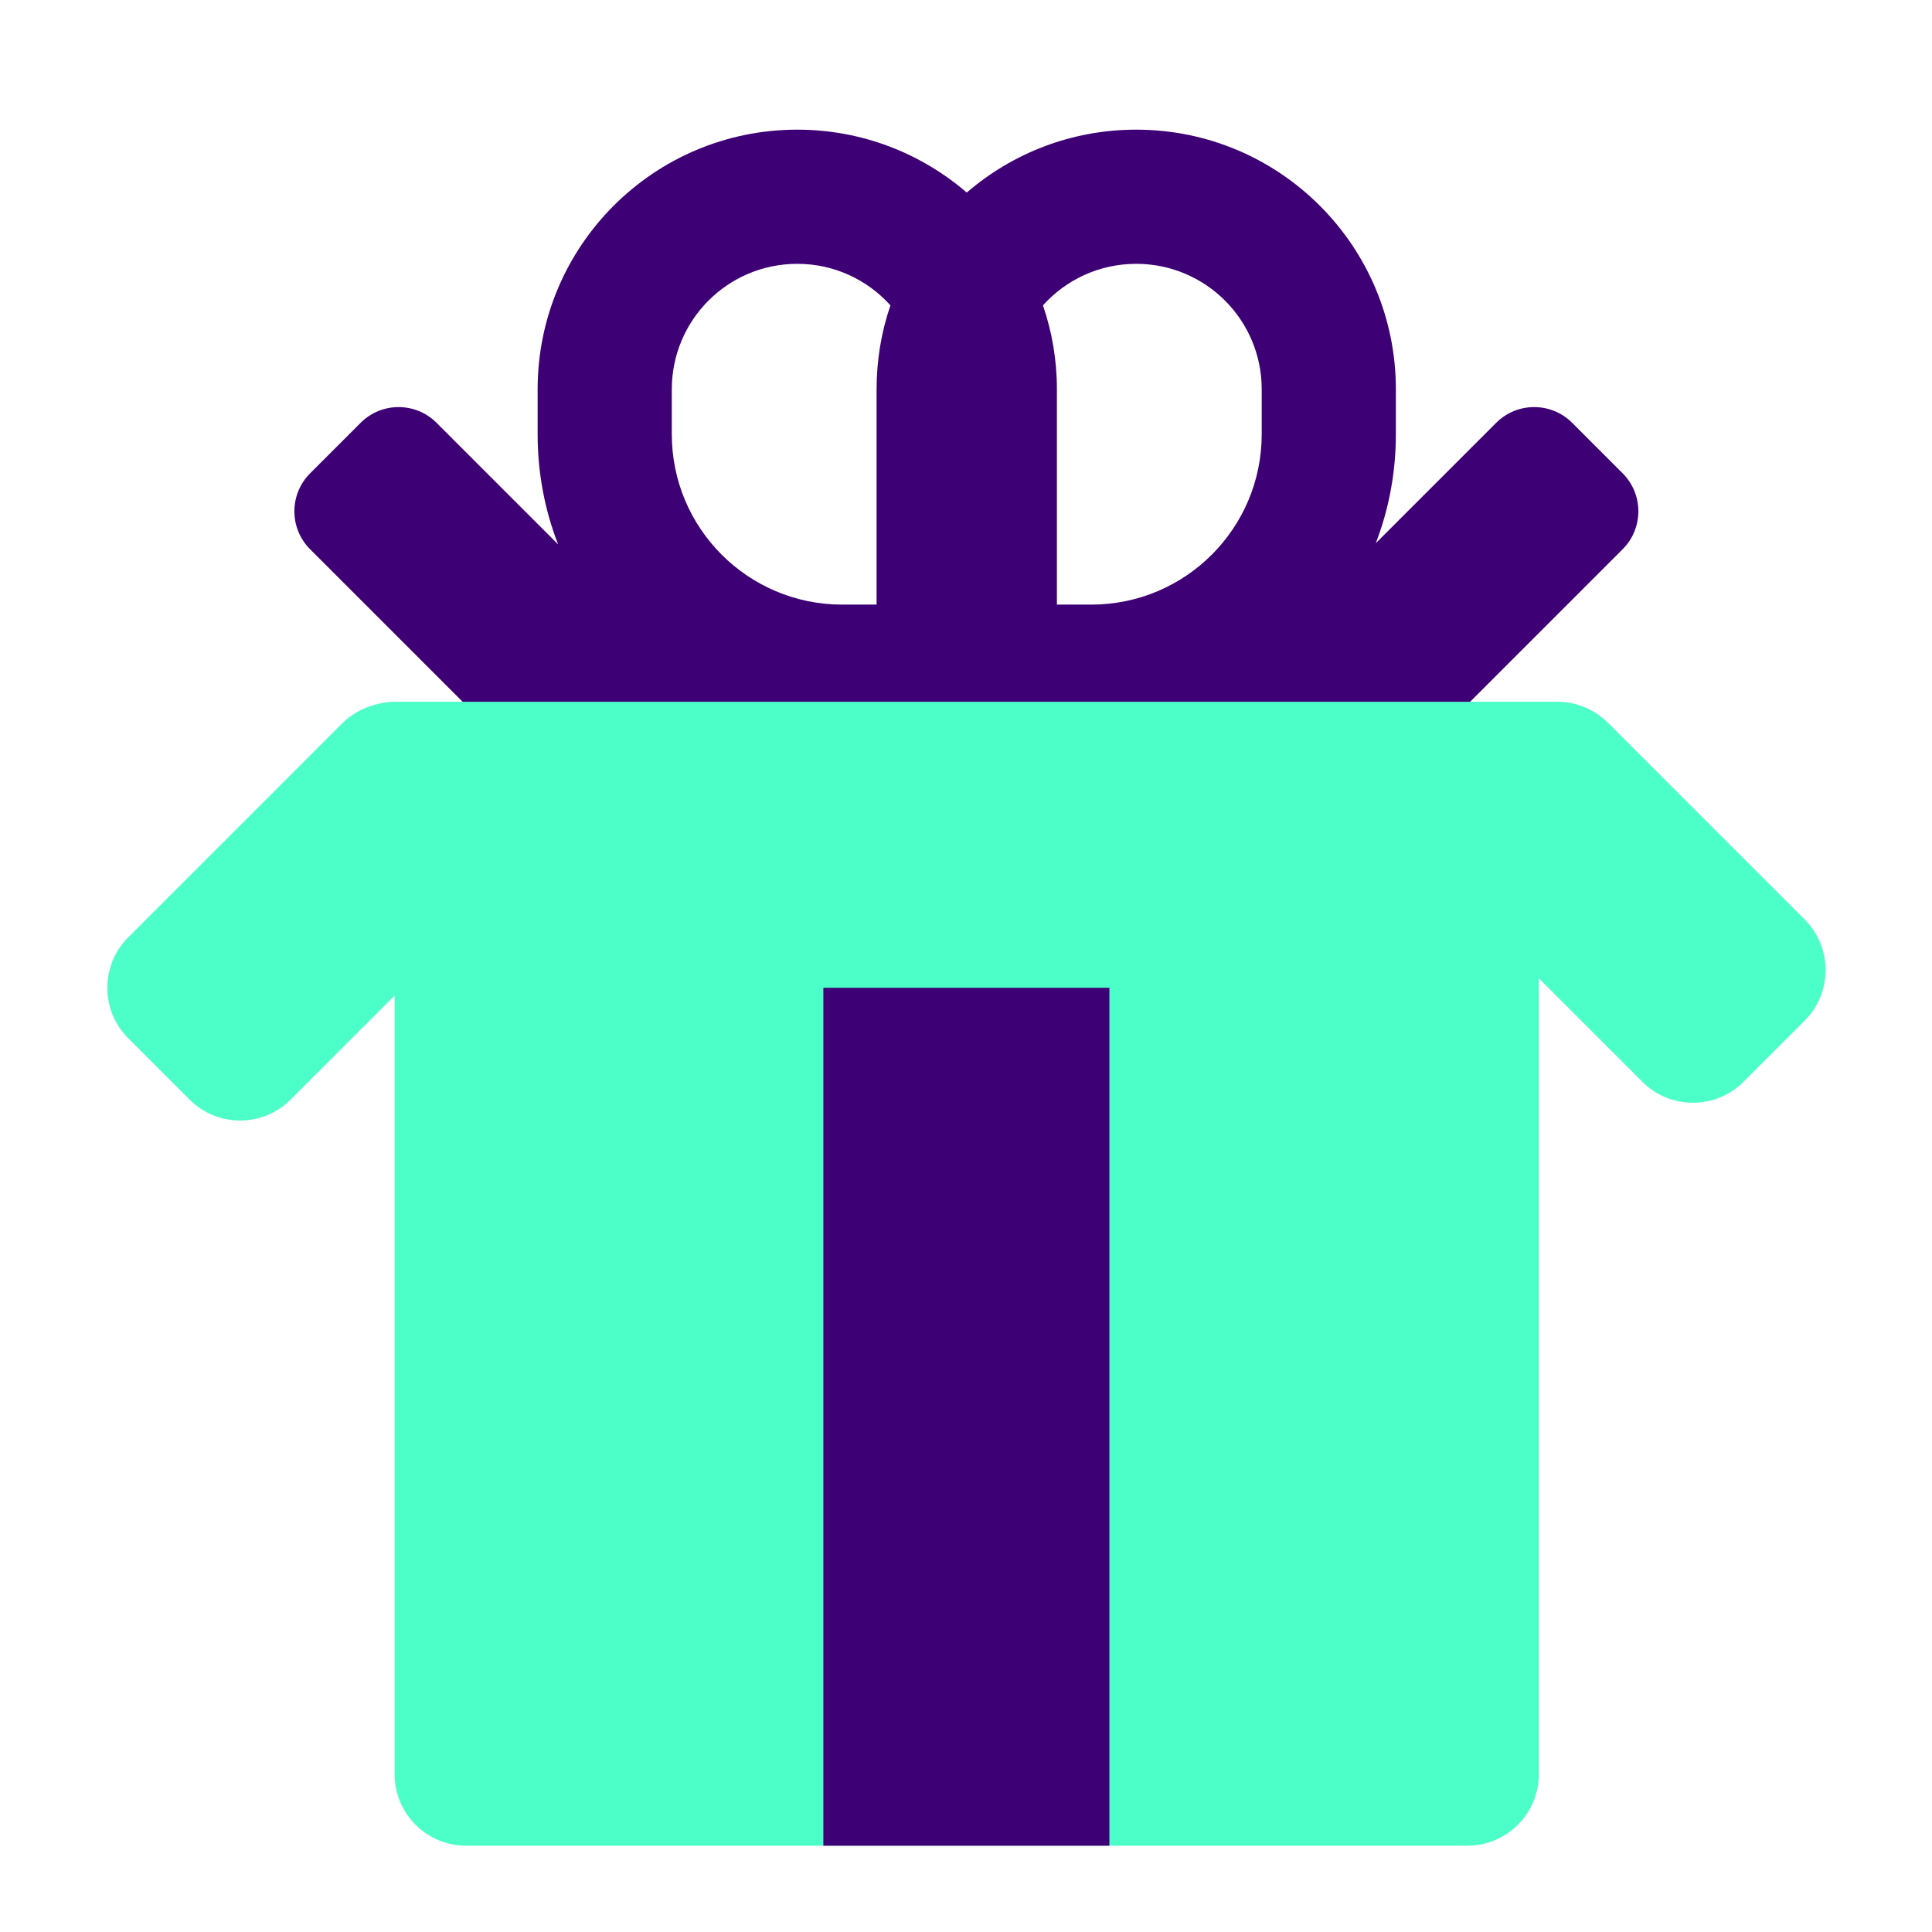
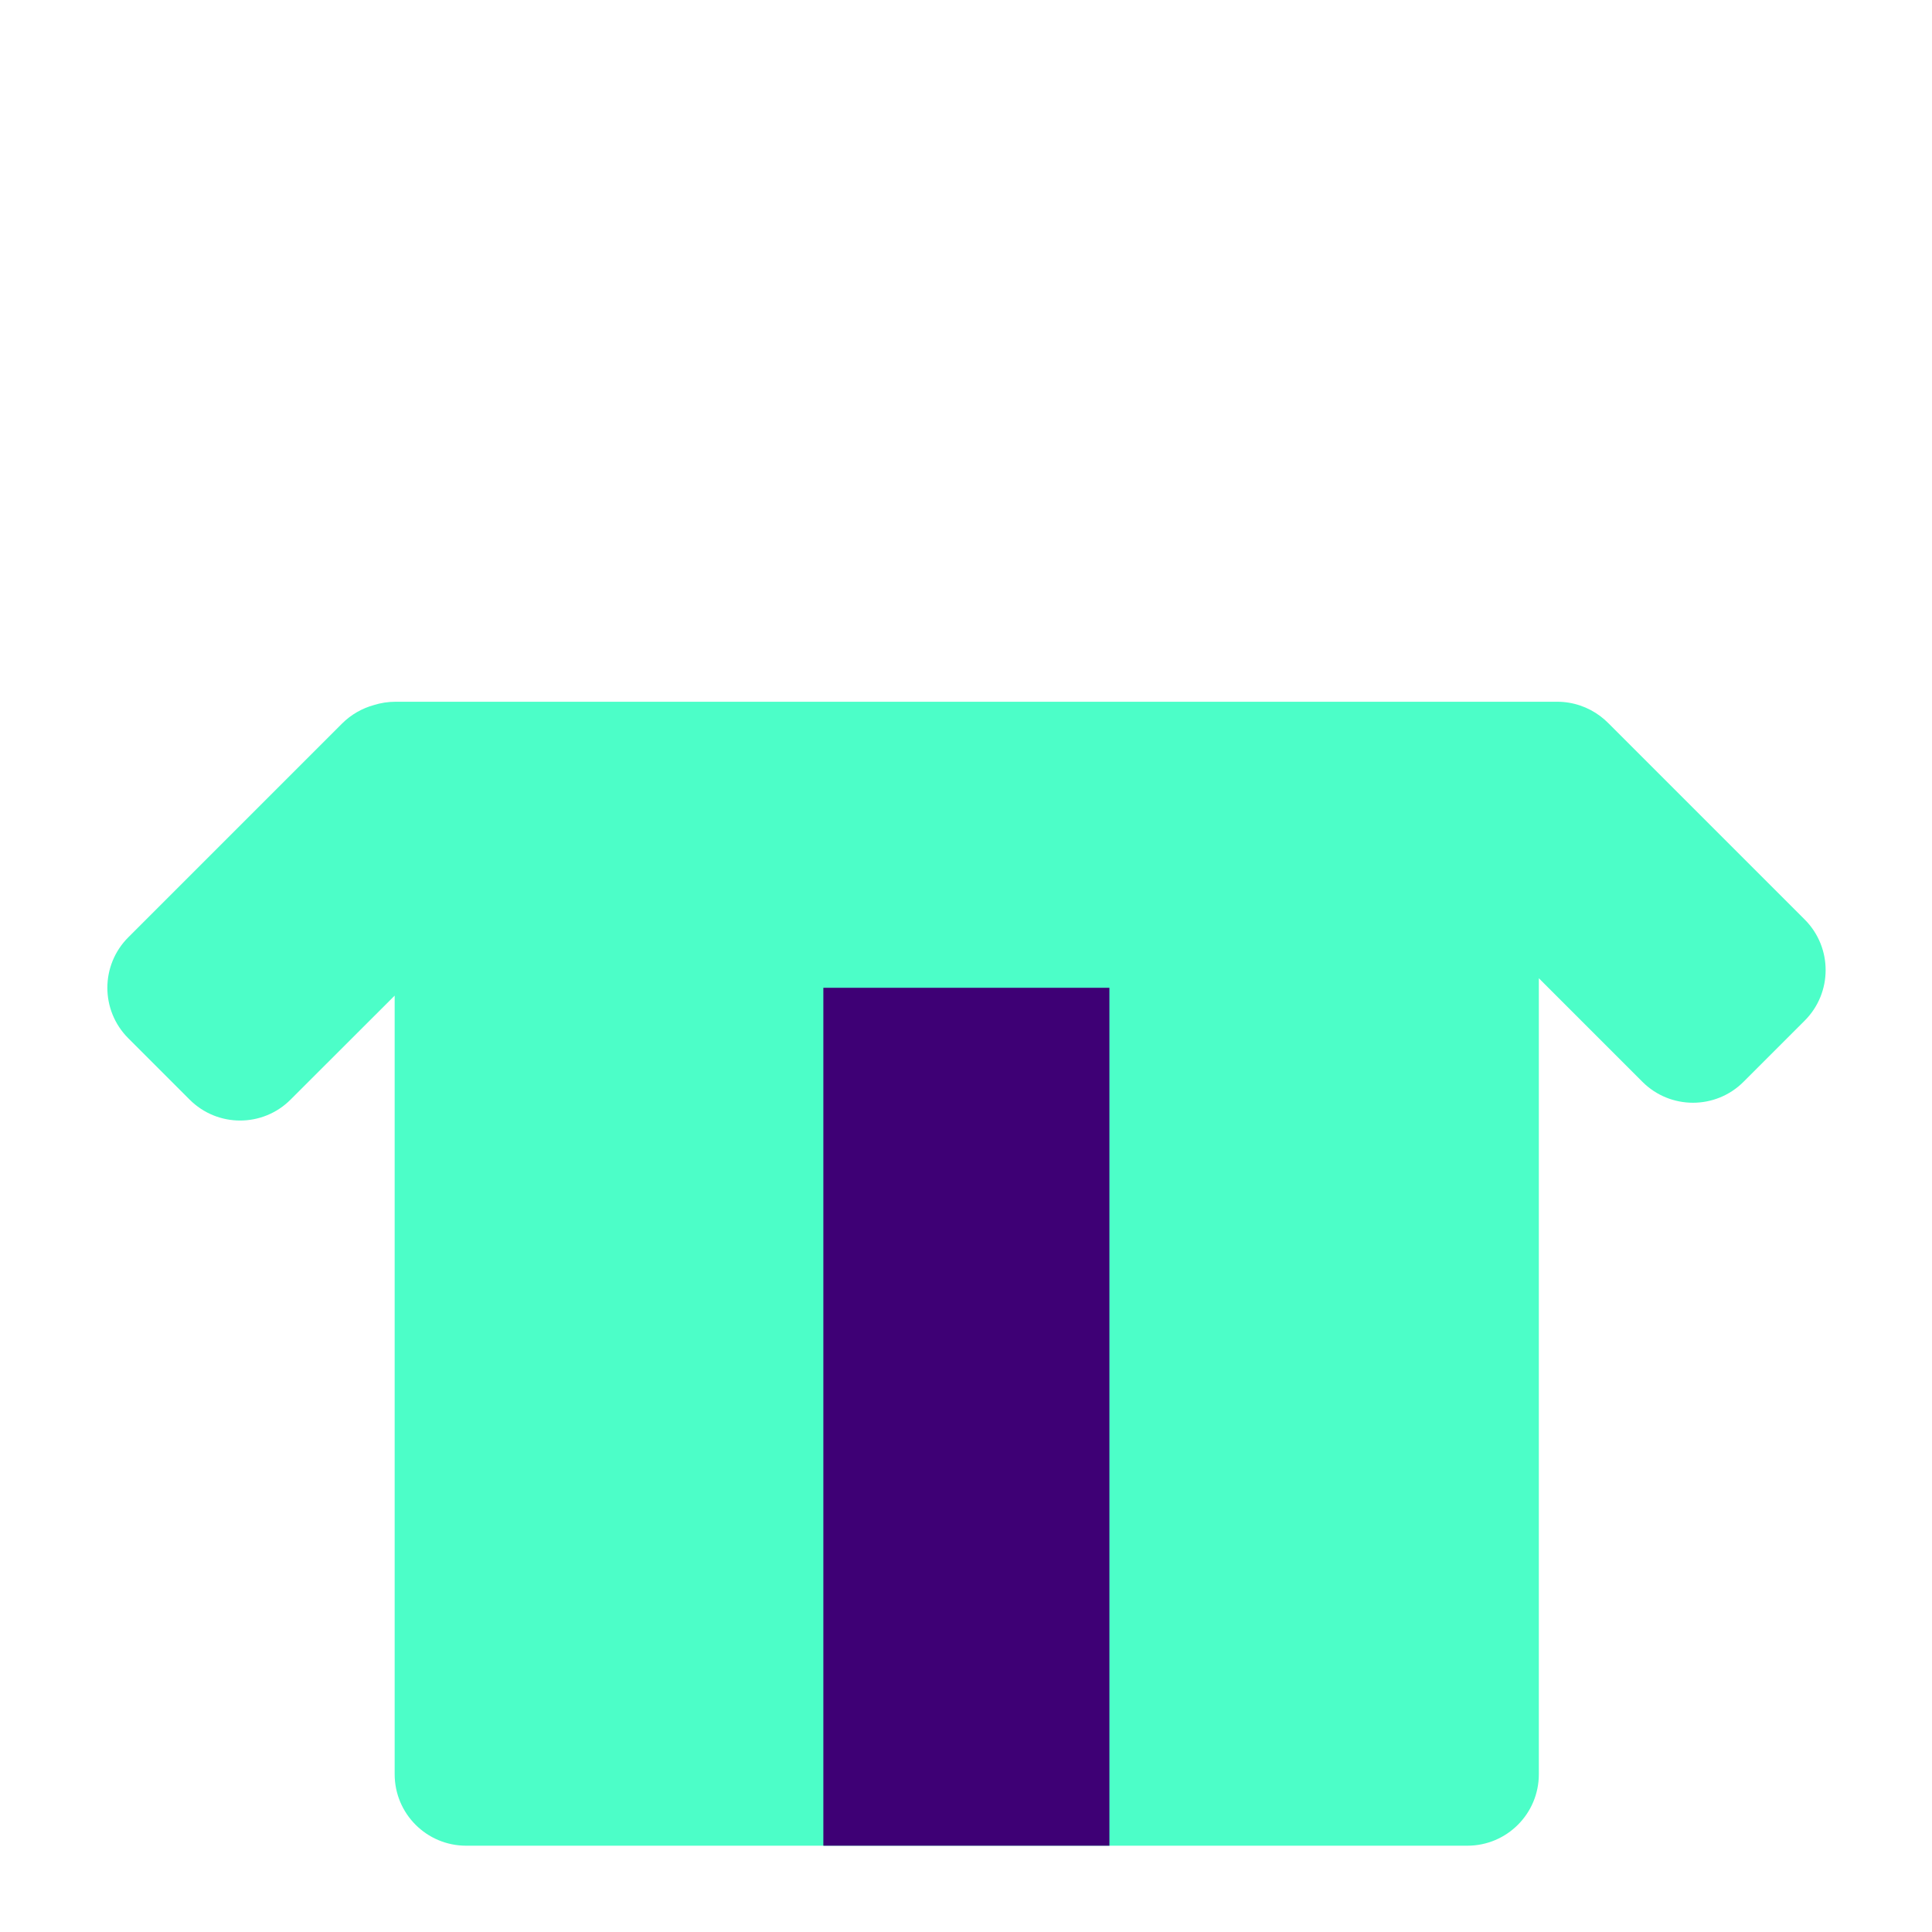
<svg xmlns="http://www.w3.org/2000/svg" width="18" height="18" viewBox="0 0 18 18" fill="none">
-   <path fill-rule="evenodd" clip-rule="evenodd" d="M6.259 4.046V3.627C6.259 2.981 6.782 2.458 7.428 2.458C7.772 2.458 8.082 2.607 8.296 2.845C8.212 3.09 8.167 3.353 8.167 3.627V5.633H7.846C6.97 5.633 6.259 4.922 6.259 4.046ZM8.167 6.883H7.846C7.484 6.883 7.138 6.815 6.82 6.692L8.087 7.959C8.282 8.154 8.282 8.471 8.087 8.666L7.616 9.137C7.421 9.332 7.105 9.332 6.909 9.137L2.889 5.117C2.694 4.922 2.694 4.605 2.889 4.41L3.36 3.939C3.555 3.744 3.872 3.744 4.067 3.939L5.2 5.072C5.076 4.754 5.009 4.408 5.009 4.046V3.627C5.009 2.291 6.092 1.208 7.428 1.208C8.031 1.208 8.583 1.429 9.007 1.794C9.431 1.429 9.982 1.208 10.586 1.208C11.922 1.208 13.005 2.291 13.005 3.627V4.046C13.005 4.404 12.939 4.746 12.818 5.061L13.94 3.939C14.135 3.744 14.452 3.744 14.647 3.939L15.118 4.41C15.313 4.605 15.313 4.922 15.118 5.117L11.098 9.137C10.903 9.332 10.586 9.332 10.391 9.137L9.92 8.666C9.725 8.471 9.725 8.154 9.92 7.959L11.183 6.696C10.868 6.817 10.525 6.883 10.167 6.883H9.847H9.417H8.597H8.167ZM9.847 5.633H10.167C11.044 5.633 11.755 4.922 11.755 4.046V3.627C11.755 2.981 11.232 2.458 10.586 2.458C10.241 2.458 9.931 2.607 9.717 2.845C9.801 3.09 9.847 3.353 9.847 3.627V5.633Z" fill="#3E0075" />
  <path d="M3.483 6.569C3.547 6.549 3.615 6.538 3.686 6.538H14.508C14.658 6.538 14.797 6.588 14.908 6.671C14.935 6.691 14.96 6.713 14.984 6.737L16.814 8.567C17.074 8.827 17.074 9.249 16.814 9.509L16.244 10.079C15.984 10.339 15.562 10.339 15.302 10.079L14.337 9.114V16.53C14.337 16.898 14.039 17.196 13.671 17.196H4.343C3.975 17.196 3.677 16.898 3.677 16.53V9.276L2.708 10.244C2.448 10.505 2.026 10.505 1.766 10.244L1.196 9.674C0.935 9.414 0.935 8.992 1.196 8.732L3.186 6.742C3.272 6.656 3.375 6.599 3.483 6.569Z" fill="#4CFEC8" />
  <rect x="7.671" y="9.203" width="2.665" height="7.993" fill="#3E0075" />
</svg>